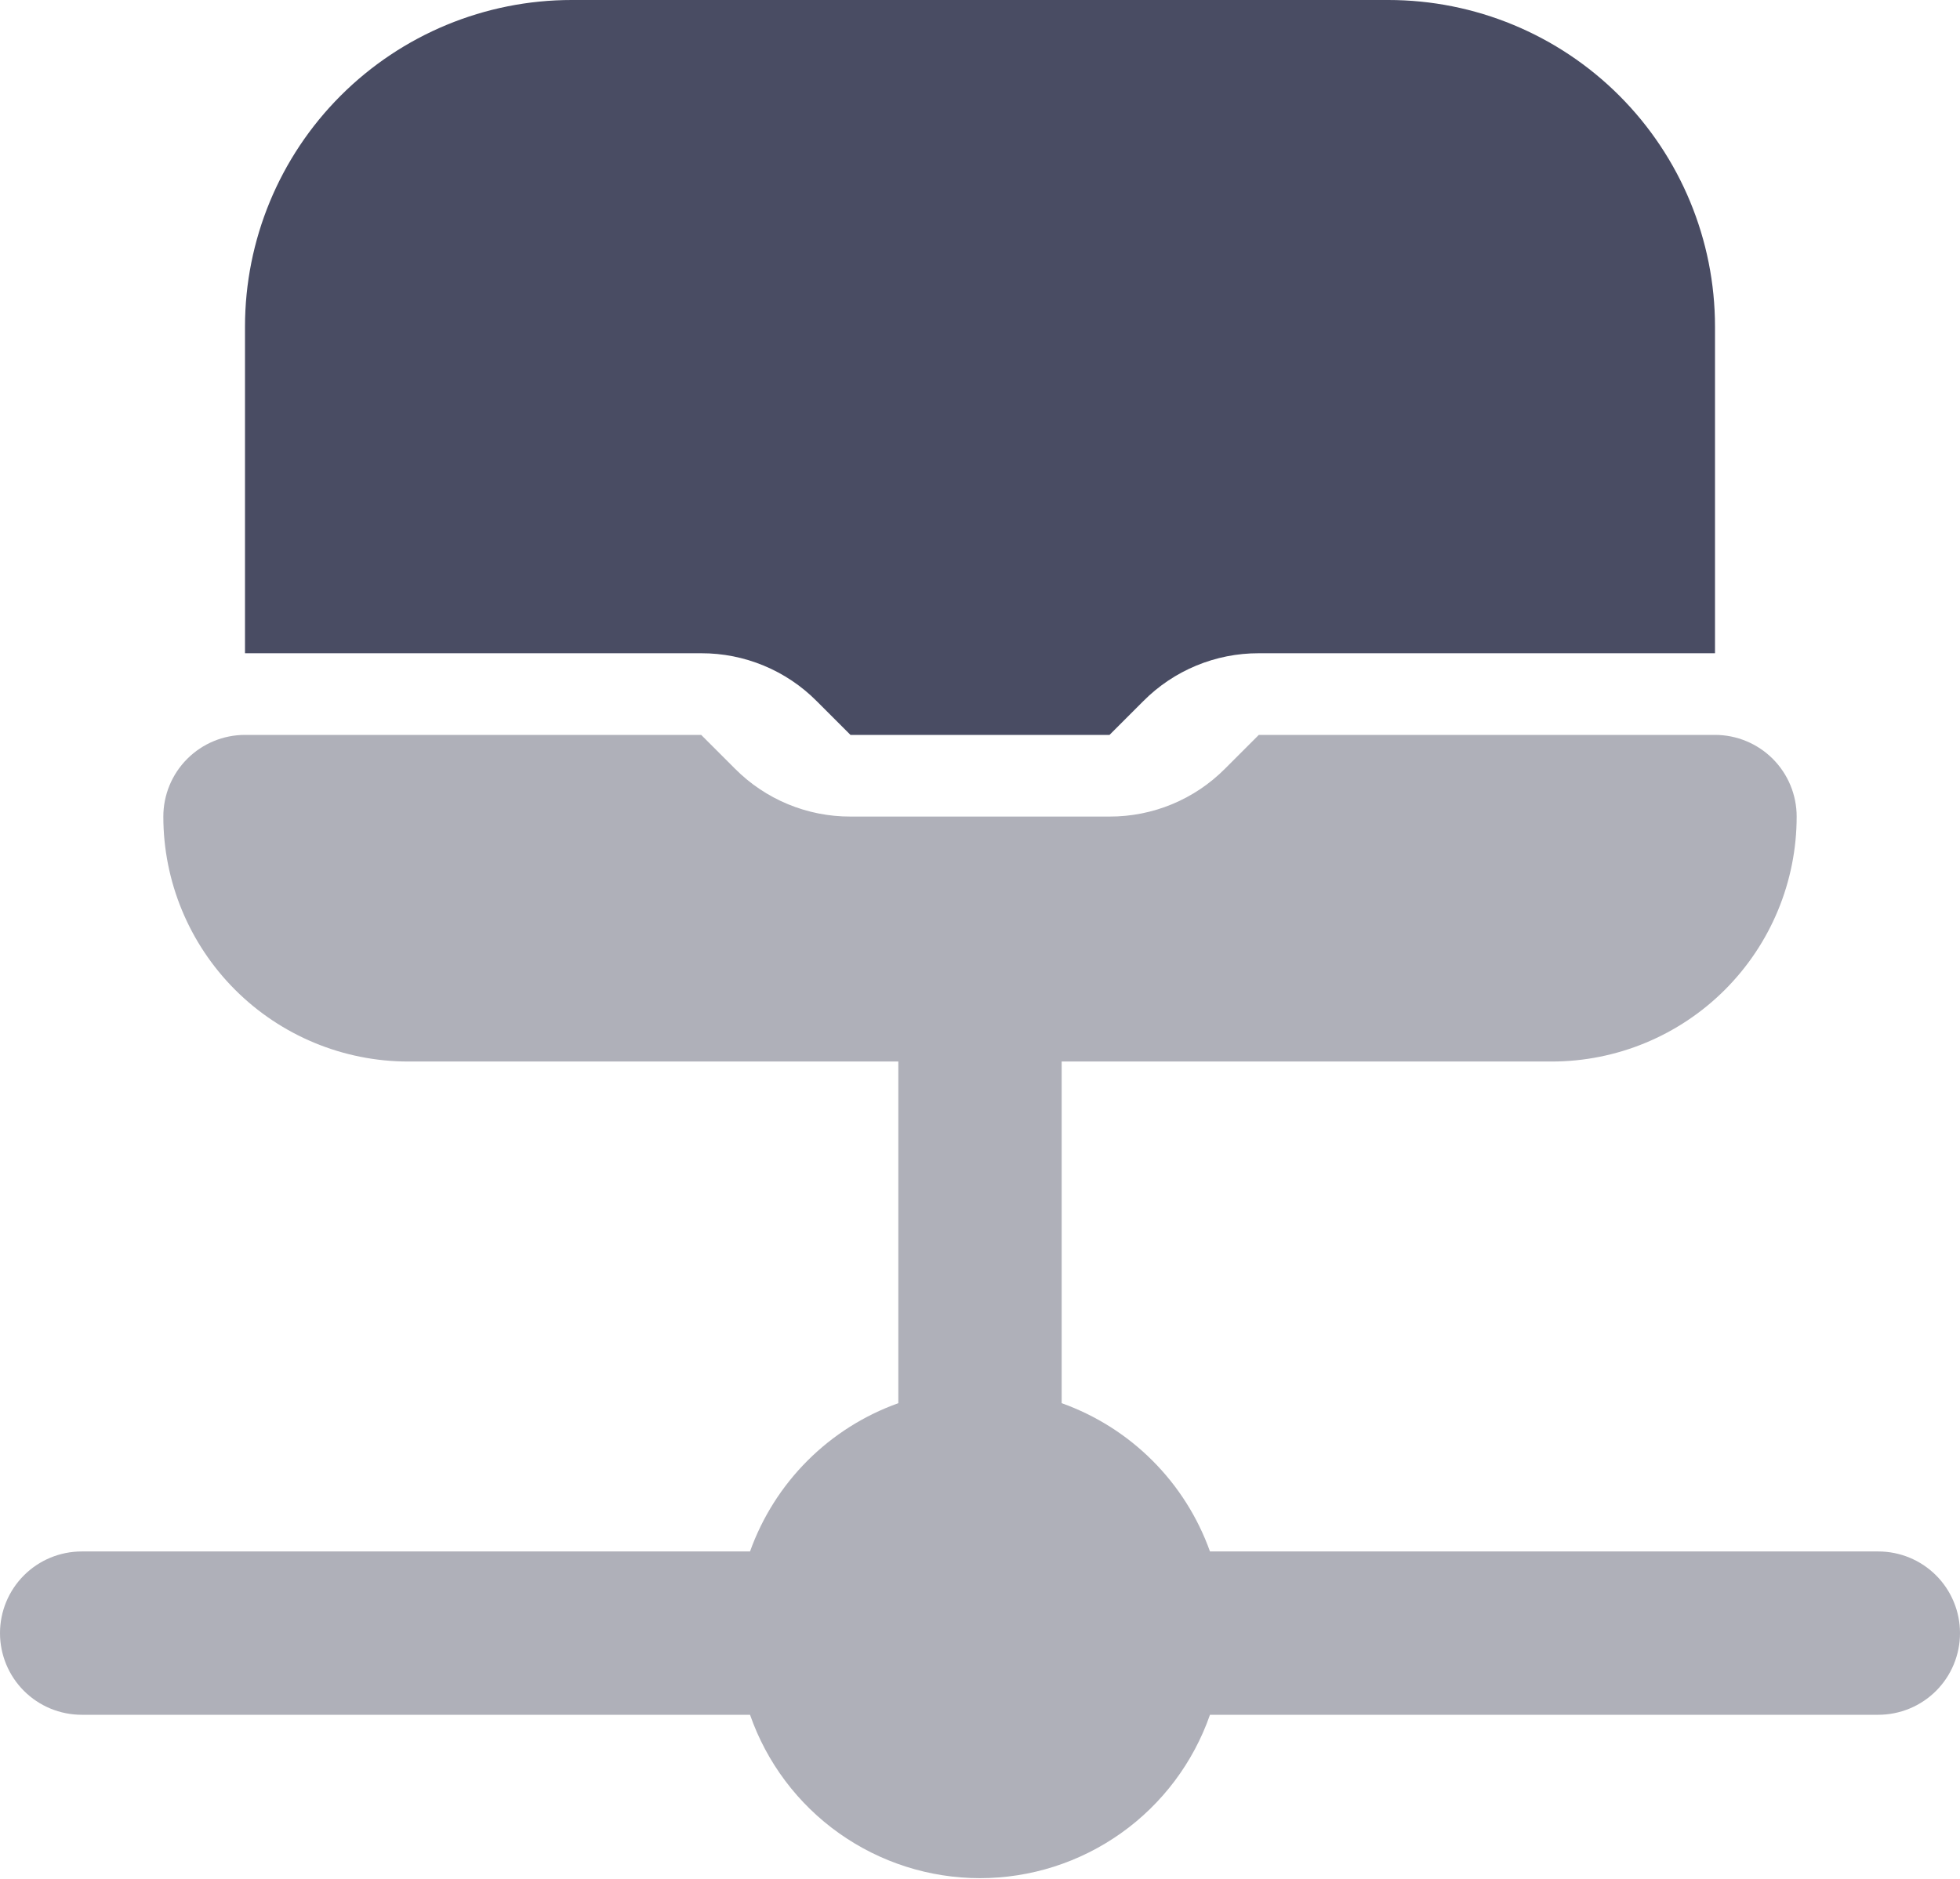
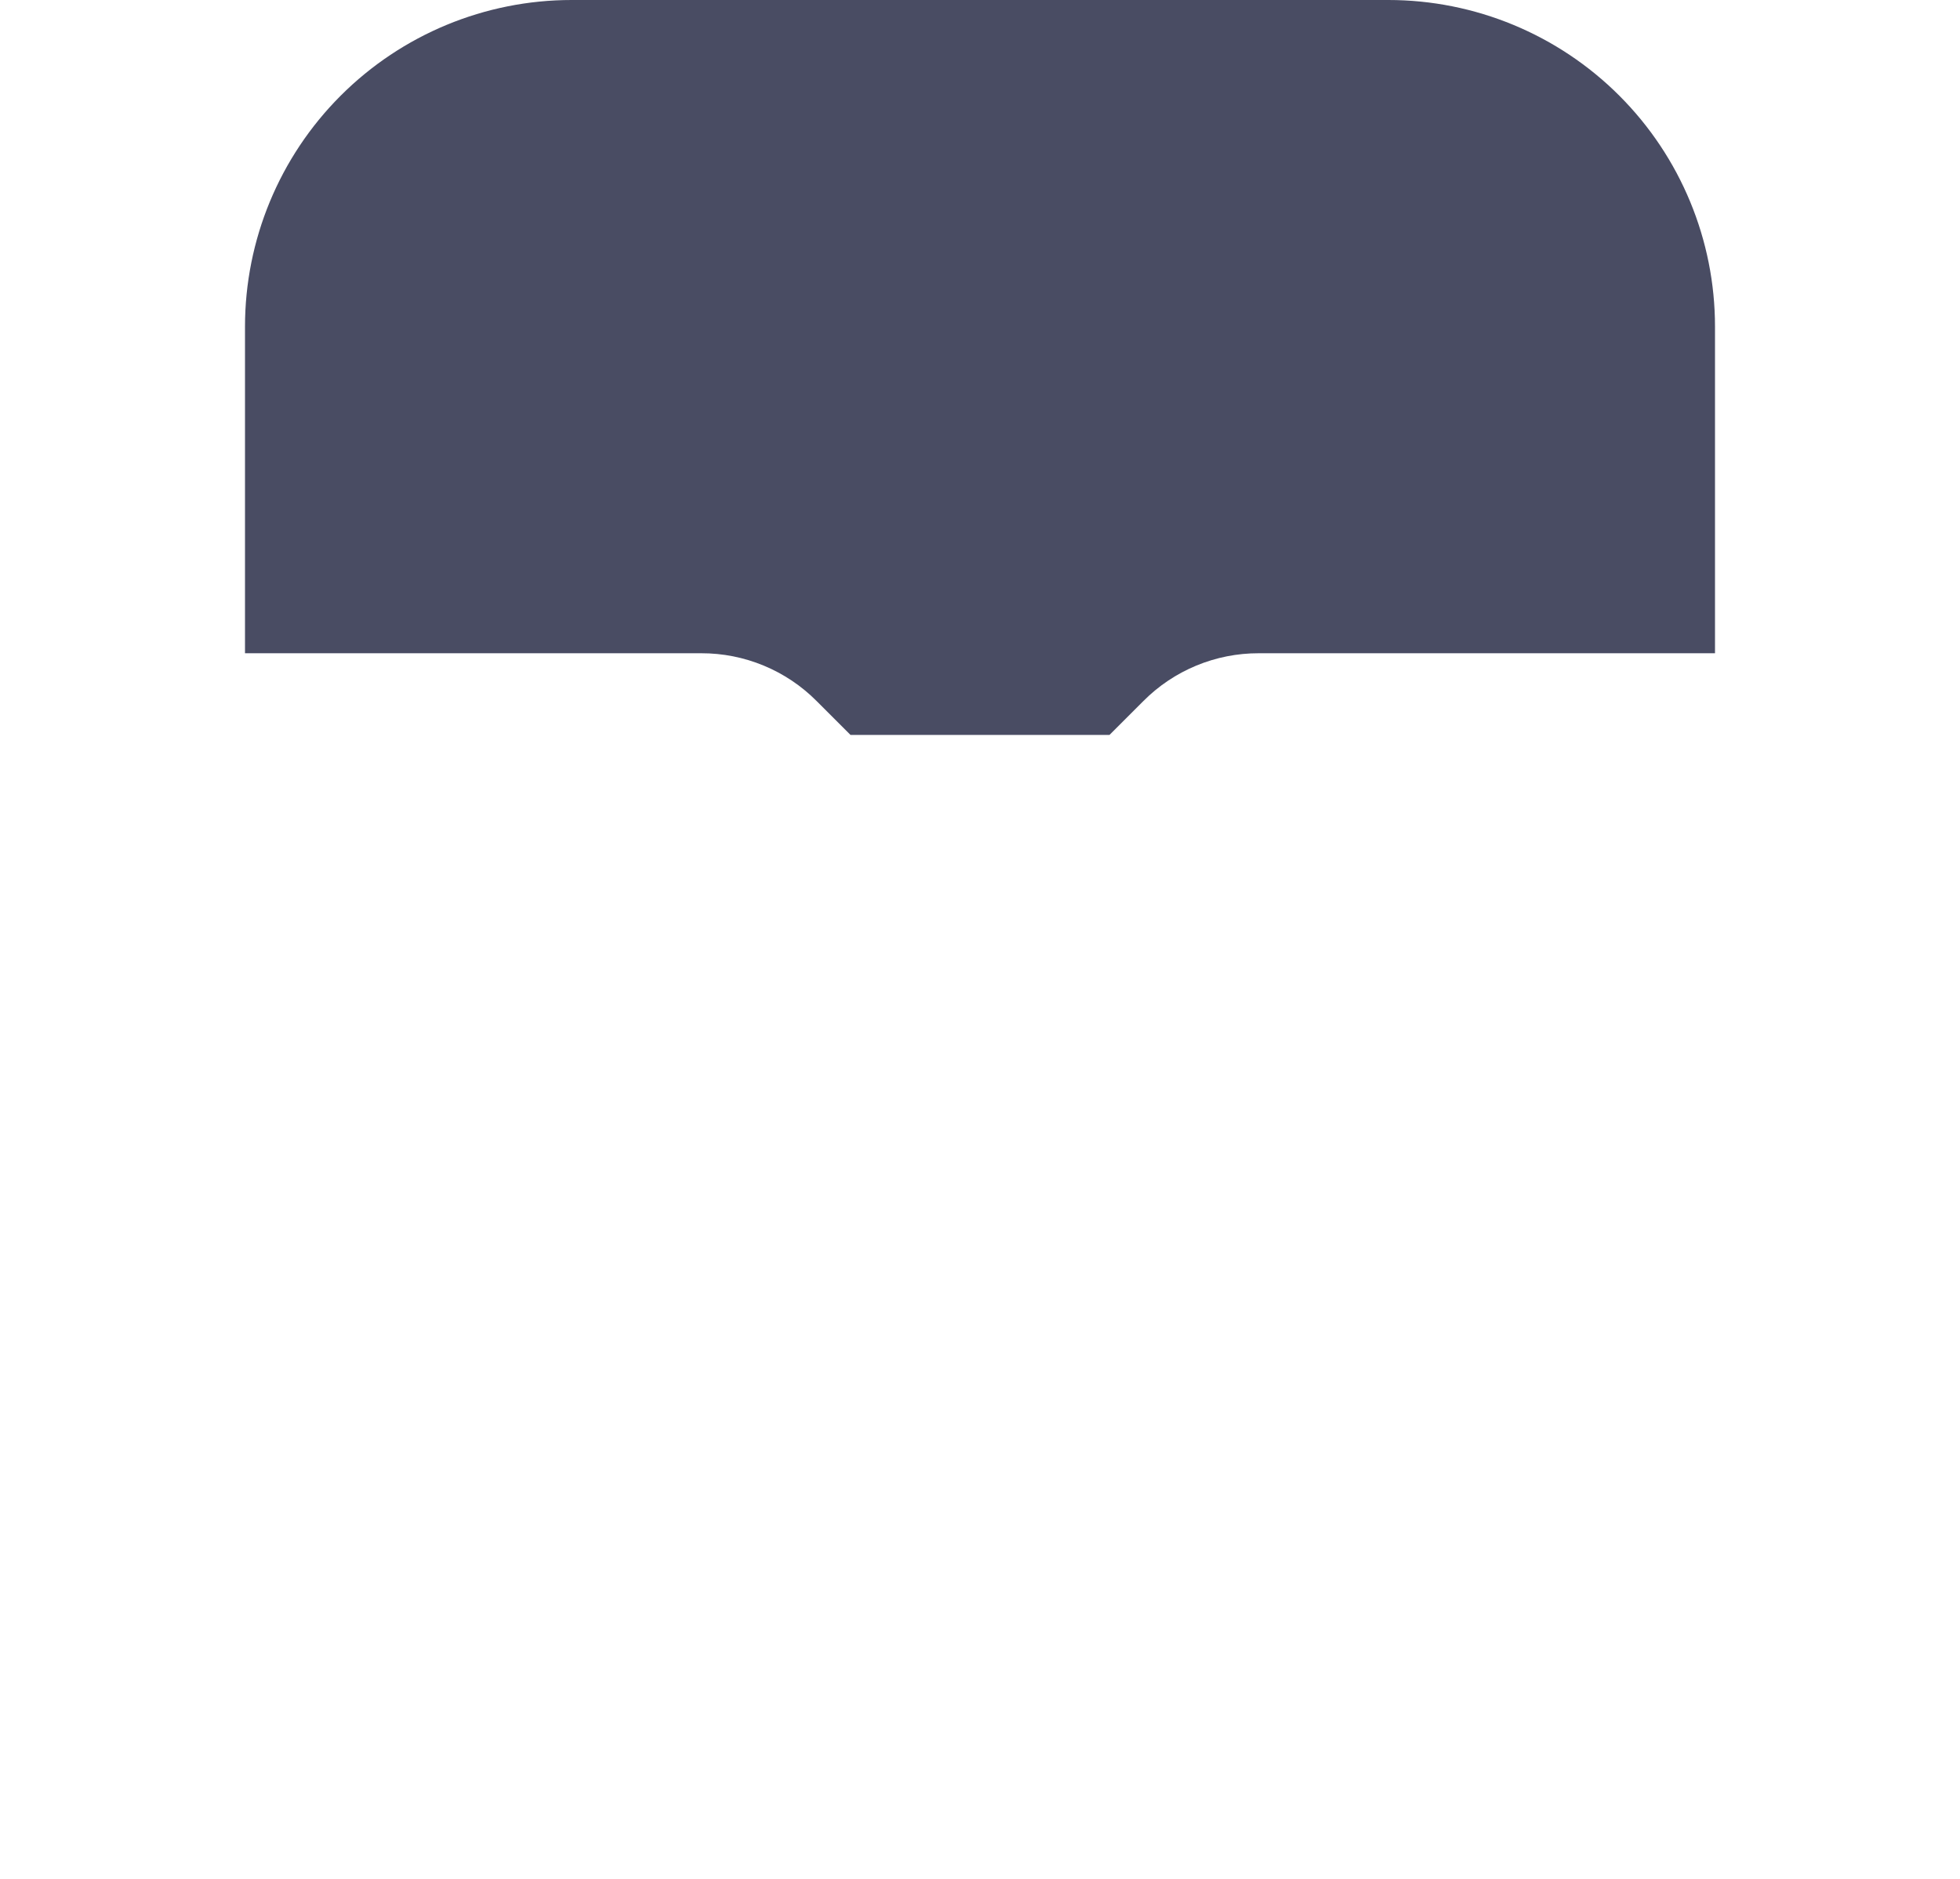
<svg xmlns="http://www.w3.org/2000/svg" width="512" height="491" viewBox="0 0 512 491" fill="none">
-   <path d="M512 426.667C512 432.325 509.752 437.751 505.752 441.752C501.751 445.752 496.325 448 490.667 448H316.075C311.73 460.47 303.613 471.28 292.848 478.928C282.084 486.577 269.205 490.687 256 490.687C242.795 490.687 229.916 486.577 219.152 478.928C208.387 471.28 200.27 460.47 195.925 448H21.333C15.675 448 10.249 445.752 6.248 441.752C2.248 437.751 0 432.325 0 426.667C0 421.009 2.248 415.582 6.248 411.582C10.249 407.581 15.675 405.333 21.333 405.333H195.925C199.113 396.411 204.241 388.307 210.941 381.607C217.64 374.908 225.744 369.779 234.667 366.592V277.333H106.667C89.693 277.333 73.414 270.59 61.412 258.588C49.41 246.586 42.667 230.307 42.667 213.333C42.667 207.675 44.914 202.249 48.915 198.248C52.916 194.248 58.342 192 64 192H183.168L192 200.832C195.951 204.808 200.652 207.96 205.83 210.105C211.008 212.251 216.56 213.349 222.165 213.333H289.835C295.44 213.349 300.992 212.251 306.17 210.105C311.348 207.96 316.049 204.808 320 200.832L328.832 192H448C453.658 192 459.084 194.248 463.085 198.248C467.086 202.249 469.333 207.675 469.333 213.333C469.333 230.307 462.591 246.586 450.588 258.588C438.586 270.59 422.307 277.333 405.333 277.333H277.333V366.592C286.256 369.779 294.36 374.908 301.059 381.607C307.759 388.307 312.887 396.411 316.075 405.333H490.667C496.325 405.333 501.751 407.581 505.752 411.582C509.752 415.582 512 421.009 512 426.667Z" fill="#AFB0B9" />
  <path d="M213.333 183.168L222.165 192H289.835L298.667 183.168C302.618 179.192 307.319 176.04 312.497 173.895C317.675 171.749 323.227 170.651 328.832 170.667H448V85.333C448 62.702 439.01 40.997 423.006 24.994C407.003 8.99 385.298 0 362.667 0L149.333 0C126.702 0 104.997 8.99 88.994 24.994C72.99 40.997 64 62.702 64 85.333V170.667H183.168C188.773 170.651 194.325 171.749 199.503 173.895C204.681 176.04 209.382 179.192 213.333 183.168Z" fill="#494C63" />
</svg>